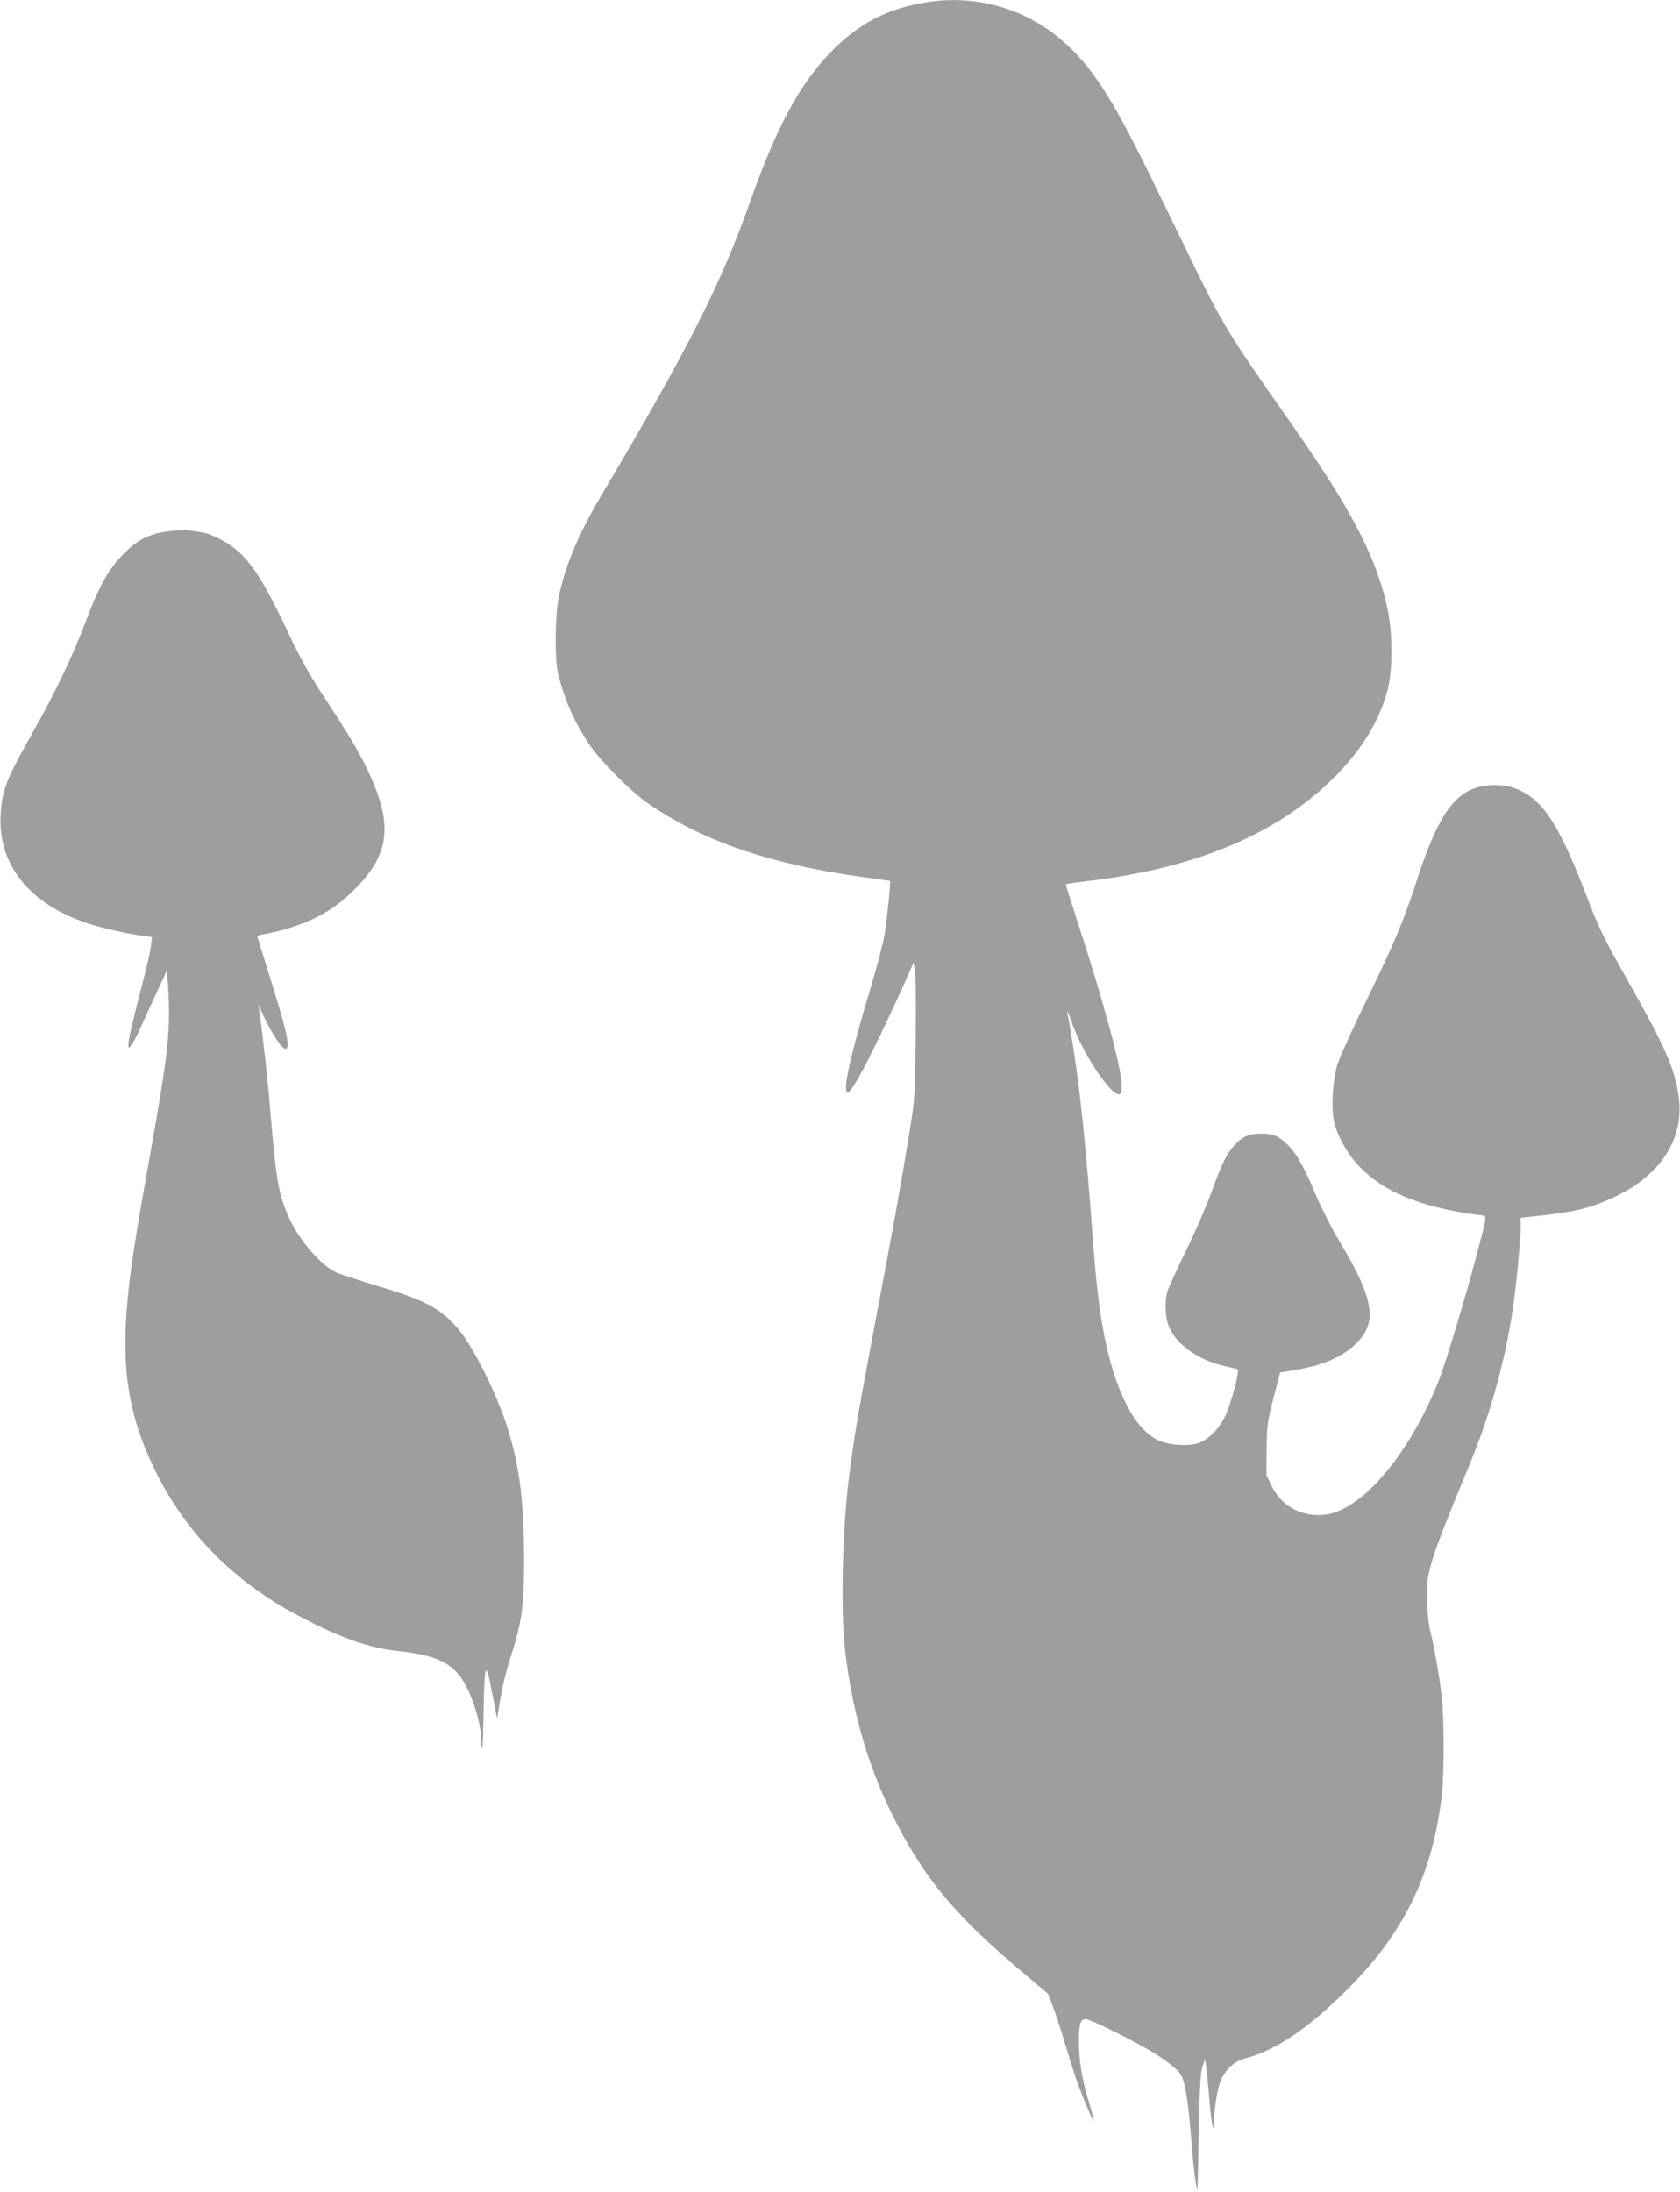
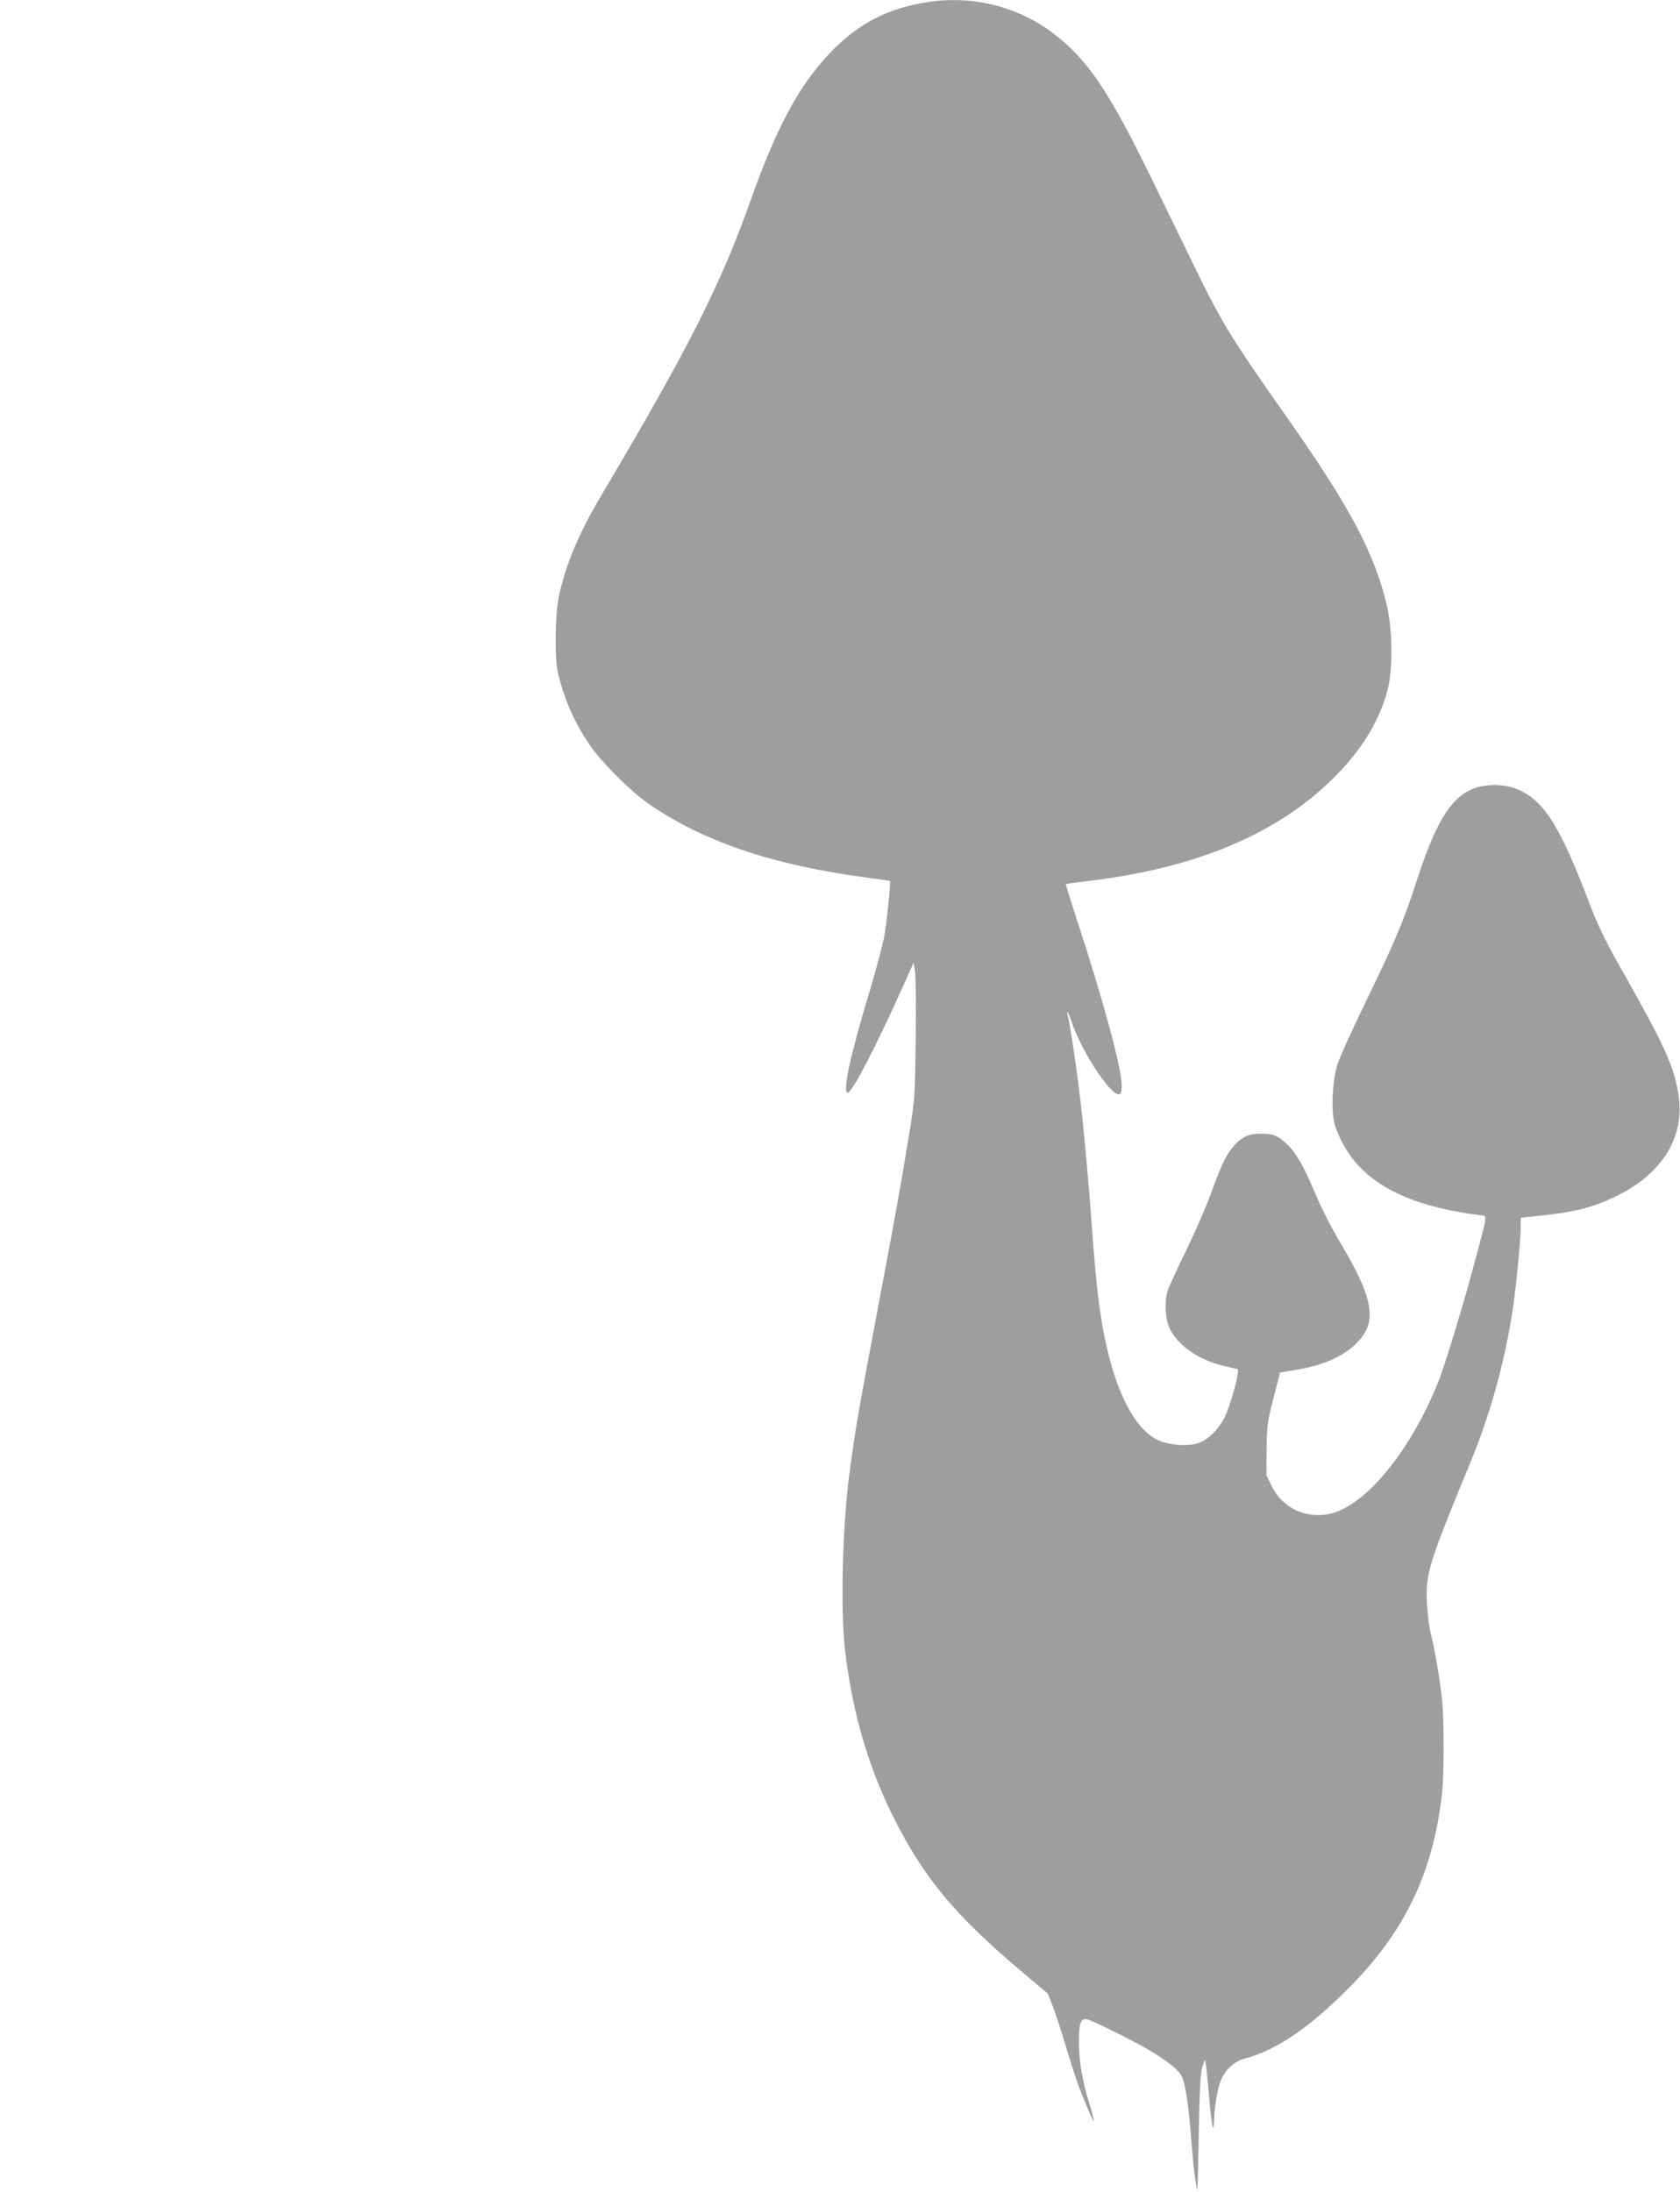
<svg xmlns="http://www.w3.org/2000/svg" version="1.0" width="981pt" height="1280pt" viewBox="0 0 981 1280" preserveAspectRatio="xMidYMid meet">
  <g transform="translate(0,1280) scale(0.1,-0.1)" fill="#9e9e9e" stroke="none">
    <path d="M5425 12789 c-240 -35 -415 -126 -582 -302 -179 -189 -308 -430 -458 -852 -176 -497 -366 -872 -875 -1730 -130 -220 -206 -399 -246 -585 -23 -105 -26 -366 -6 -450 39 -158 94 -284 183 -417 66 -98 239 -272 344 -345 314 -218 715 -356 1250 -429 88 -12 161 -23 162 -23 5 -3 -19 -242 -32 -316 -8 -47 -44 -184 -80 -305 -122 -403 -168 -615 -135 -615 26 0 160 258 326 627 l59 132 8 -52 c5 -29 6 -207 4 -397 -4 -338 -5 -349 -40 -565 -46 -280 -89 -521 -182 -1010 -111 -589 -131 -701 -165 -960 -41 -313 -53 -799 -25 -1035 44 -376 144 -709 306 -1018 170 -327 352 -540 726 -856 l152 -128 30 -77 c16 -42 50 -146 75 -231 25 -85 59 -189 74 -230 47 -122 85 -210 89 -206 2 2 -9 48 -26 102 -42 138 -61 250 -61 361 0 102 9 133 40 133 23 0 260 -117 376 -185 88 -52 158 -106 179 -139 24 -37 44 -159 60 -365 12 -163 26 -275 37 -310 1 -3 5 147 8 334 5 262 10 350 21 385 l15 45 7 -40 c3 -22 11 -105 18 -185 12 -152 27 -224 28 -138 1 80 22 201 41 243 29 63 79 108 135 123 196 52 395 190 642 445 306 318 463 655 513 1102 13 115 13 432 0 555 -13 119 -45 308 -65 380 -9 30 -18 105 -22 166 -10 185 4 230 255 839 117 285 202 593 247 900 19 131 45 399 45 472 l0 52 58 6 c257 26 351 49 497 119 268 128 403 344 367 586 -24 165 -75 281 -311 699 -117 205 -156 286 -211 429 -168 441 -258 587 -407 658 -79 38 -200 40 -281 4 -122 -53 -211 -200 -315 -520 -84 -258 -131 -368 -302 -720 -79 -162 -153 -326 -165 -365 -28 -88 -38 -254 -20 -334 17 -79 75 -184 139 -254 145 -156 364 -247 704 -292 55 -7 57 23 -15 -250 -64 -244 -178 -619 -217 -718 -164 -412 -429 -734 -640 -778 -138 -28 -272 36 -333 159 l-33 67 1 150 c2 139 4 161 40 300 l39 150 100 17 c162 28 278 81 356 165 112 119 87 255 -104 575 -51 85 -116 214 -148 291 -68 162 -114 241 -170 291 -50 46 -76 56 -145 56 -71 0 -110 -17 -157 -69 -45 -50 -71 -103 -138 -286 -28 -77 -93 -225 -144 -330 -51 -104 -98 -208 -106 -230 -20 -62 -16 -162 9 -217 45 -102 169 -189 317 -224 39 -9 75 -17 81 -19 17 -5 -41 -217 -78 -287 -39 -74 -103 -133 -160 -148 -58 -16 -163 -8 -221 18 -138 61 -251 278 -317 604 -31 153 -49 308 -71 603 -25 343 -54 656 -80 860 -20 162 -55 386 -65 418 -3 9 -3 17 0 17 2 0 12 -24 22 -52 54 -168 223 -428 276 -428 15 0 18 9 18 51 0 98 -105 489 -254 944 -41 126 -74 231 -72 232 2 2 59 10 127 18 637 75 1119 279 1449 615 154 156 254 321 301 495 33 122 32 349 -3 500 -70 300 -216 576 -577 1089 -339 482 -380 549 -552 901 -69 143 -183 375 -251 515 -242 496 -367 682 -565 833 -205 157 -467 224 -728 186z" />
-     <path d="M994 9699 c-106 -12 -175 -42 -244 -106 -110 -102 -164 -194 -257 -442 -67 -178 -180 -414 -298 -621 -155 -274 -182 -340 -191 -480 -20 -296 166 -530 511 -643 80 -27 226 -59 321 -72 l51 -7 -5 -46 c-2 -26 -16 -90 -29 -142 -76 -294 -103 -408 -103 -435 1 -29 1 -29 16 -10 9 11 28 47 44 80 15 33 58 128 96 210 l69 150 7 -105 c15 -250 1 -378 -112 -1010 -87 -485 -115 -670 -130 -870 -29 -364 17 -629 160 -925 133 -275 321 -504 565 -685 119 -88 197 -136 365 -220 185 -93 343 -145 485 -160 205 -22 300 -59 366 -142 67 -85 129 -270 129 -385 0 -26 2 -44 6 -41 3 3 6 103 8 222 4 275 13 294 48 109 11 -59 23 -119 26 -133 l6 -25 3 25 c20 134 40 224 73 328 68 211 80 299 80 570 0 346 -26 550 -97 776 -62 196 -196 465 -282 569 -104 124 -190 172 -471 256 -113 34 -223 70 -245 80 -90 40 -221 192 -280 326 -58 131 -73 217 -105 600 -18 214 -39 410 -65 595 l-6 45 25 -57 c51 -114 119 -214 137 -202 22 13 3 104 -76 357 -46 150 -87 281 -90 289 -5 13 3 18 37 23 75 12 191 46 263 78 107 47 194 108 282 200 188 196 206 366 68 662 -56 121 -105 204 -253 430 -96 146 -148 238 -222 397 -174 368 -256 476 -420 552 -49 23 -73 28 -170 40 -14 1 -57 -1 -96 -5z" />
  </g>
</svg>